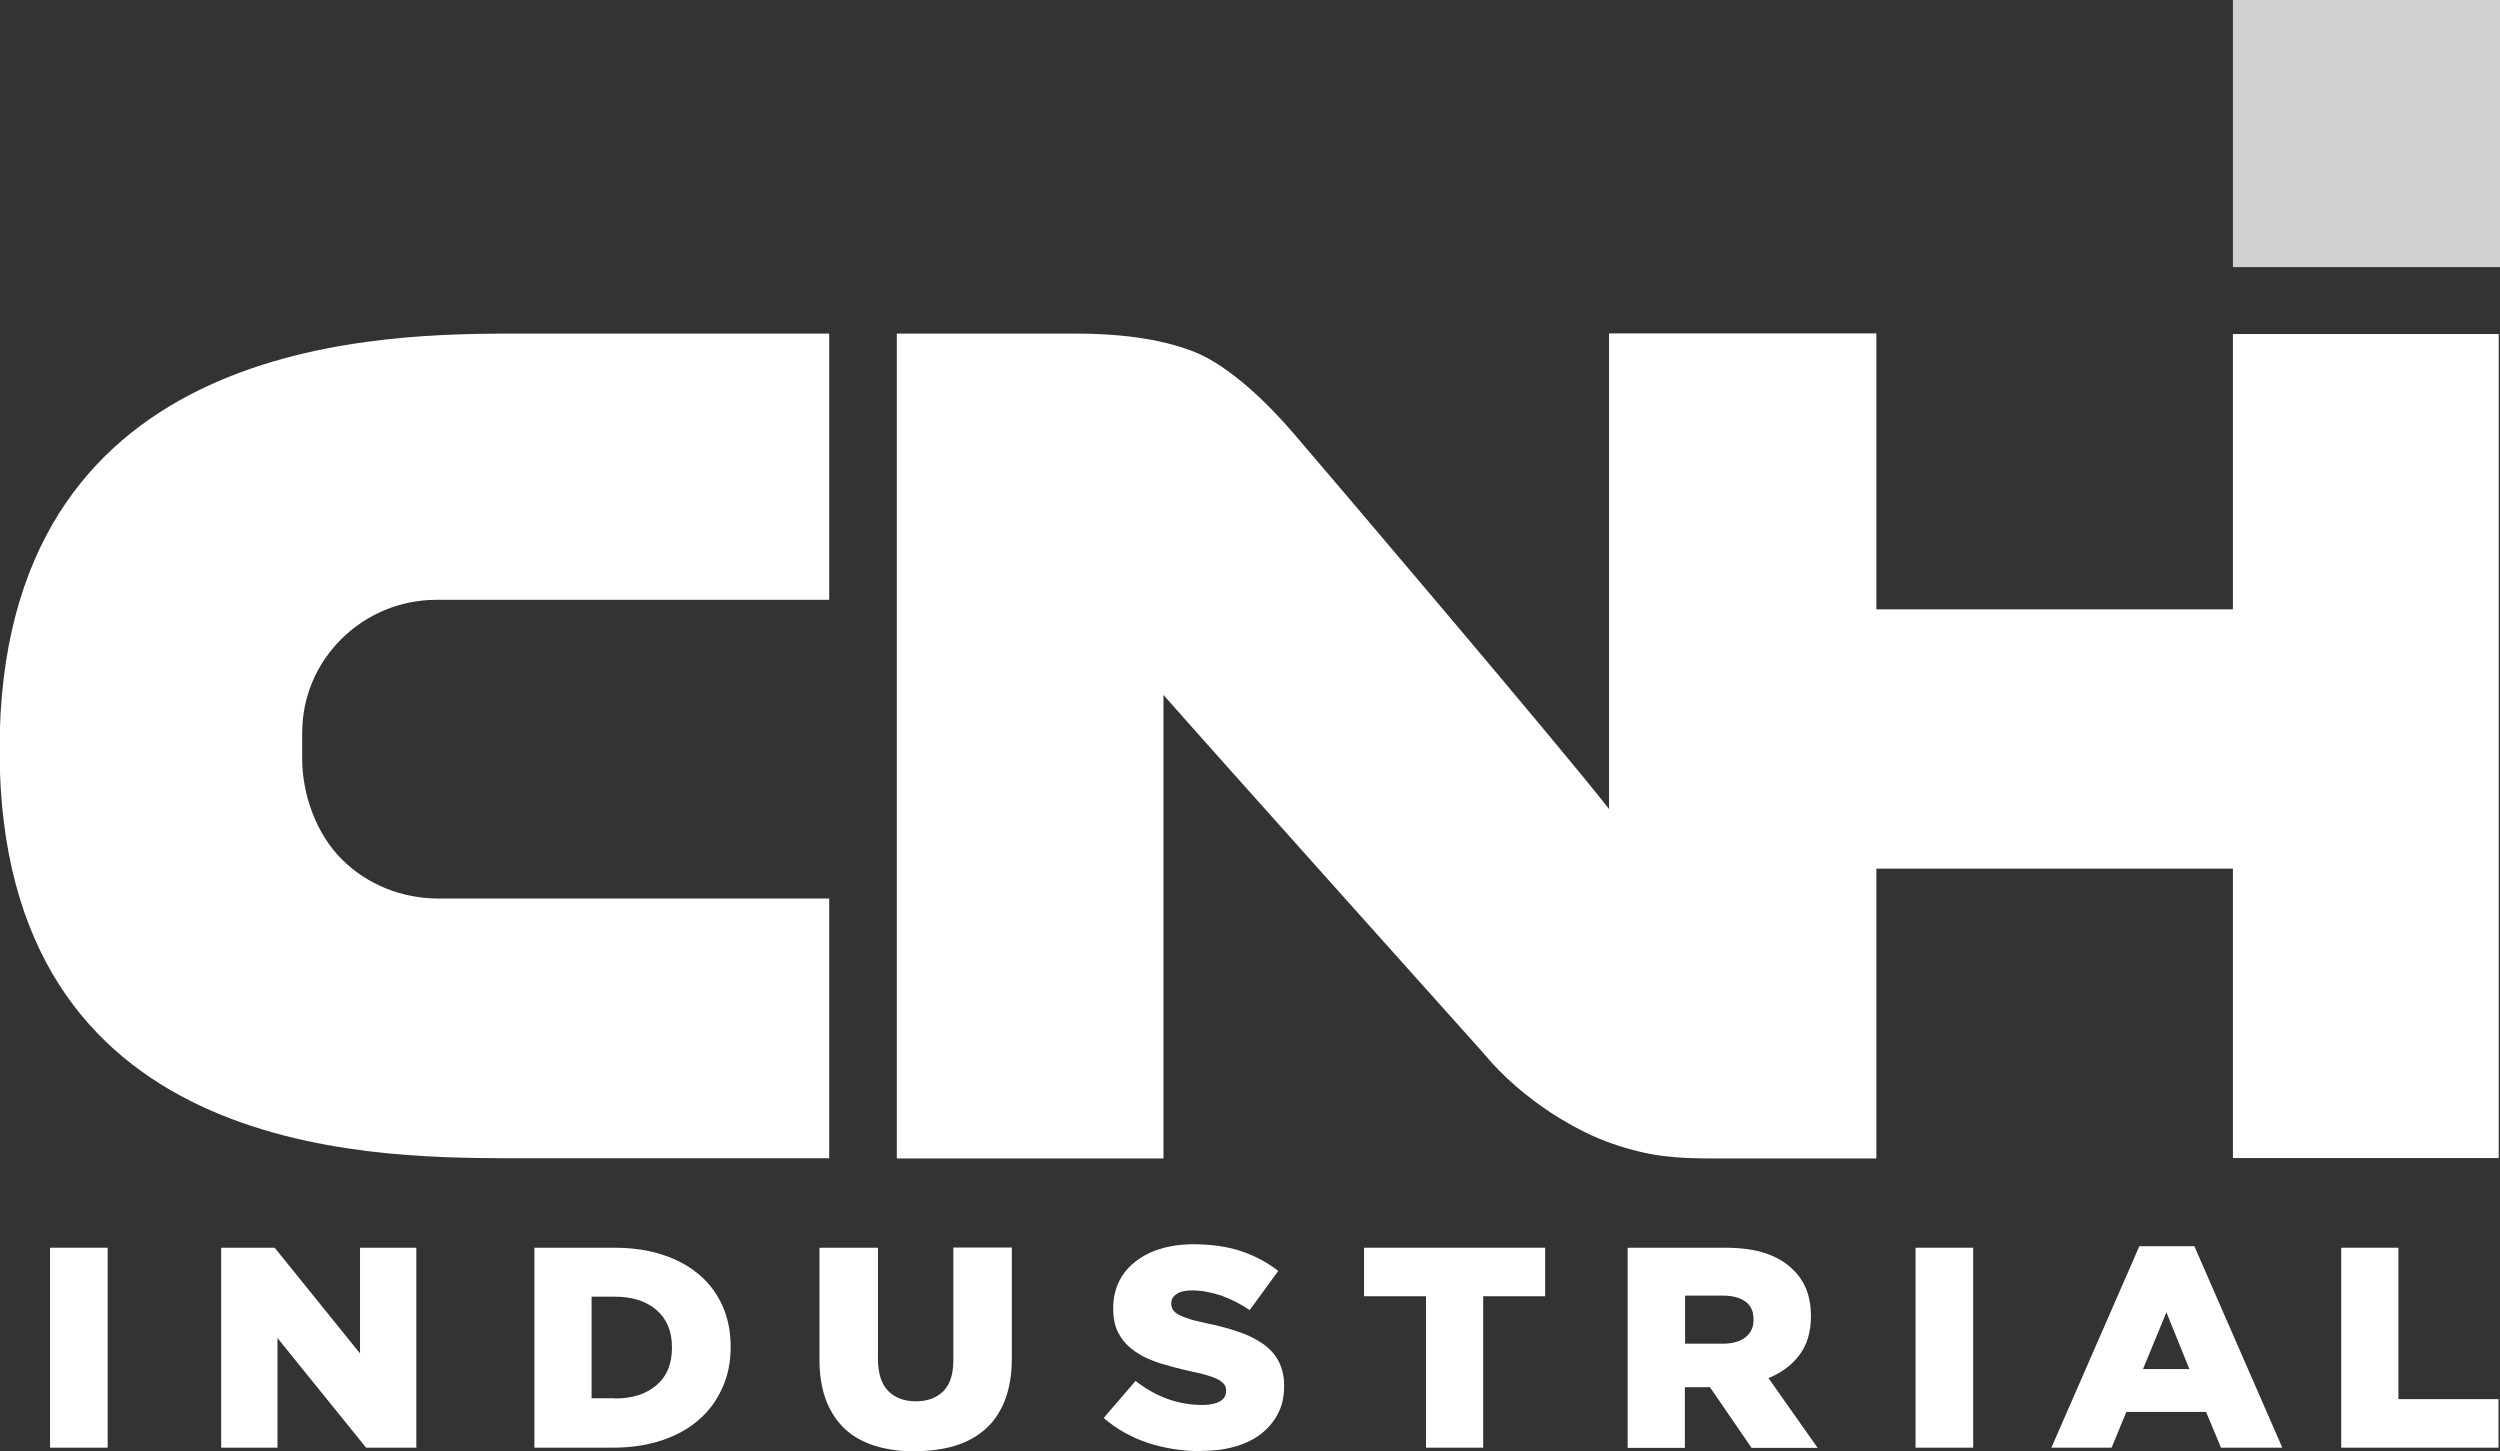
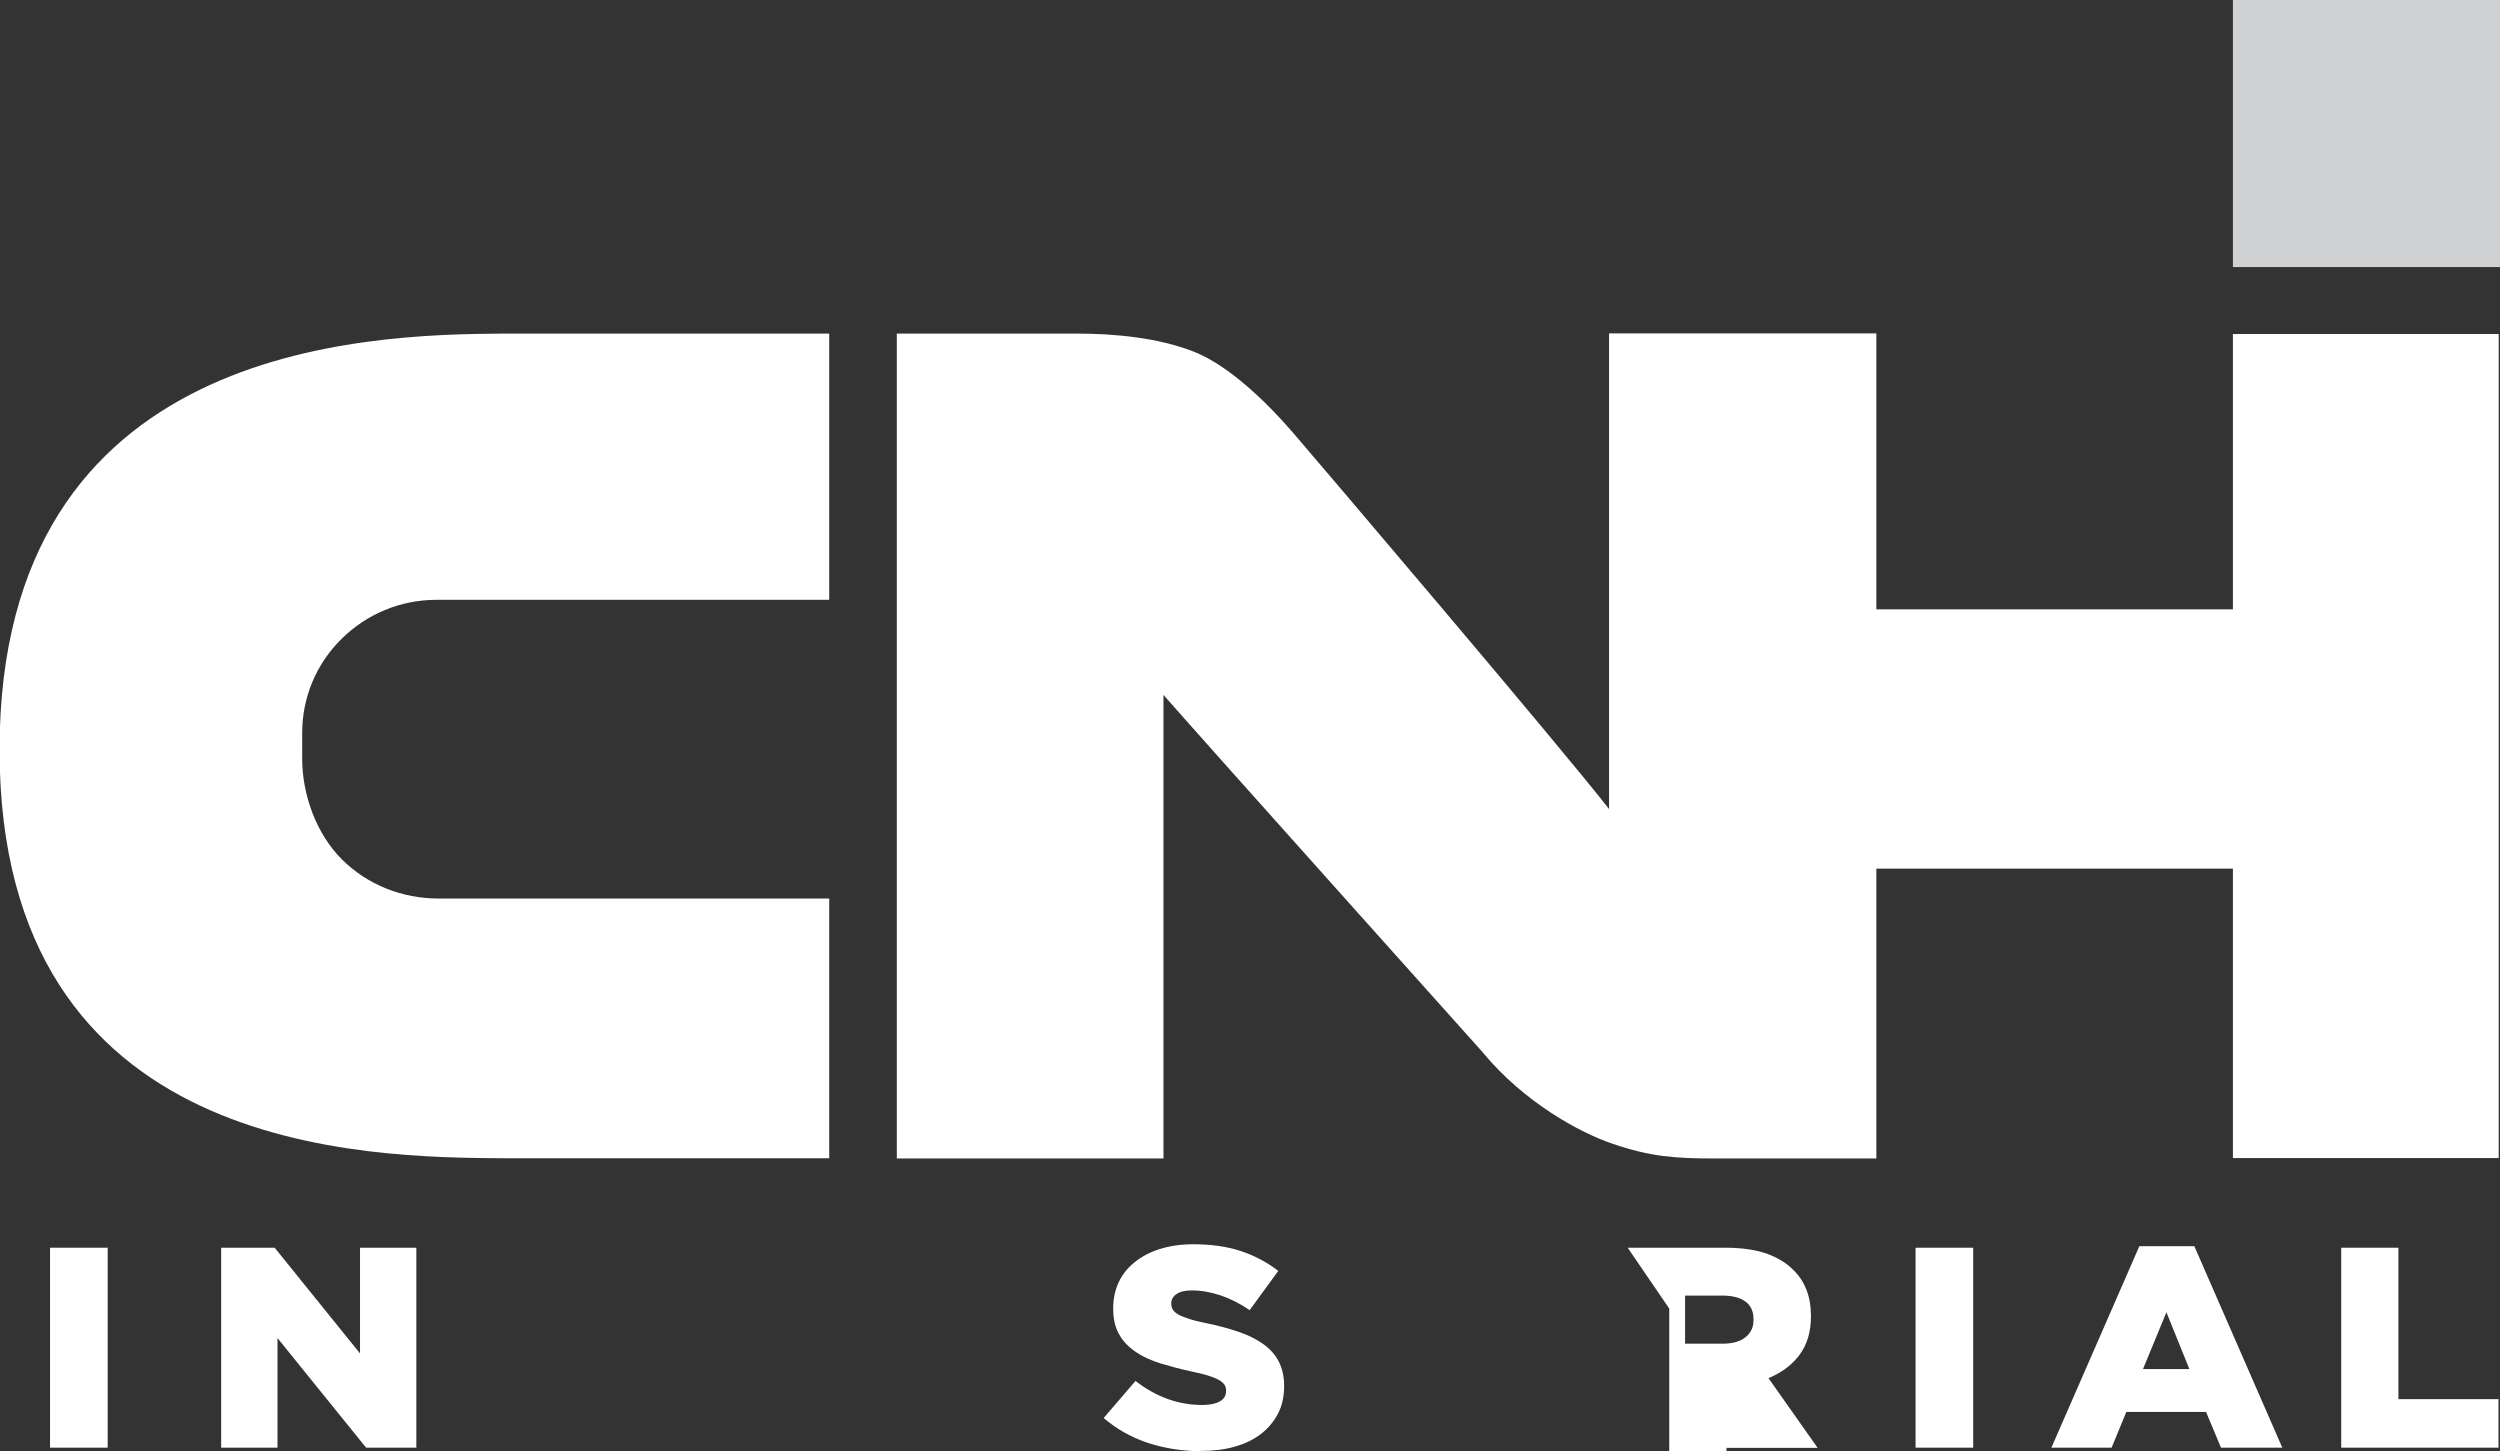
<svg xmlns="http://www.w3.org/2000/svg" id="Livello_1" viewBox="0 0 115.41 67">
  <rect x="0" y="0" width="115.41" height="67" fill="#333333" stroke="none" />
  <defs>
    <style>.cls-1{fill:#fff;}.cls-2{fill:#cfd1d2;}</style>
  </defs>
  <rect class="cls-1" x="2.31" y="57.6" width="2.66" height="9.23" />
  <polygon class="cls-1" points="10.21 57.6 12.68 57.6 16.62 62.48 16.62 57.6 19.22 57.6 19.22 66.83 16.9 66.83 12.81 61.77 12.81 66.83 10.21 66.83 10.21 57.6" />
-   <path class="cls-1" d="m24.67,57.6h3.68c.85,0,1.61.11,2.28.34.67.22,1.23.54,1.69.94.46.4.81.89,1.05,1.44.24.56.36,1.17.36,1.84v.03c0,.67-.12,1.29-.37,1.85-.25.57-.6,1.06-1.06,1.47-.46.41-1.03.74-1.71.97-.68.23-1.44.35-2.3.35h-3.62v-9.23Zm3.72,6.96c.79,0,1.43-.2,1.91-.61.48-.4.72-.98.72-1.73v-.03c0-.74-.24-1.31-.72-1.72-.48-.41-1.12-.61-1.91-.61h-1.08v4.69h1.08Z" />
-   <path class="cls-1" d="m42.25,67c-.68,0-1.29-.08-1.84-.25-.55-.17-1.01-.42-1.39-.77-.38-.35-.67-.79-.88-1.32-.2-.53-.31-1.16-.31-1.88v-5.18h2.7v5.13c0,.67.16,1.16.47,1.48.32.32.74.48,1.27.48s.96-.15,1.27-.46c.32-.31.47-.79.47-1.44v-5.2h2.7v5.12c0,.75-.11,1.39-.32,1.93-.21.54-.51.99-.9,1.33-.39.35-.85.6-1.4.77-.55.17-1.17.25-1.85.25" />
  <path class="cls-1" d="m55.42,66.99c-.85,0-1.66-.13-2.43-.38-.77-.26-1.45-.64-2.04-1.15l1.47-1.71c.95.74,1.98,1.11,3.09,1.11.35,0,.62-.06.81-.17.19-.11.28-.27.28-.47v-.03c0-.1-.02-.18-.07-.26-.05-.07-.13-.15-.25-.22-.12-.07-.29-.14-.49-.2-.2-.07-.47-.13-.8-.2-.51-.11-.98-.24-1.42-.37-.44-.14-.82-.31-1.14-.53-.32-.22-.58-.48-.76-.8-.19-.32-.28-.72-.28-1.19v-.03c0-.43.08-.82.25-1.19.17-.36.41-.67.74-.93.32-.26.71-.47,1.16-.61.45-.14.97-.22,1.54-.22.82,0,1.55.1,2.19.31.64.21,1.22.52,1.74.92l-1.32,1.81c-.44-.3-.88-.52-1.34-.68-.46-.15-.9-.23-1.33-.23-.32,0-.56.06-.71.17-.16.11-.24.25-.24.42v.03c0,.11.03.2.08.28.05.08.14.15.26.22.12.07.29.13.5.2.21.07.48.13.81.2.54.11,1.04.25,1.48.4.44.15.81.34,1.12.56.31.22.55.49.71.8.16.31.25.68.25,1.11v.03c0,.47-.09.9-.28,1.26-.19.37-.45.68-.78.94-.34.26-.74.46-1.21.59-.47.14-1,.2-1.58.2" />
-   <polygon class="cls-1" points="65.83 59.84 62.97 59.84 62.97 57.6 71.33 57.6 71.33 59.84 68.47 59.84 68.47 66.83 65.83 66.83 65.83 59.84" />
-   <path class="cls-1" d="m75.14,57.6h4.51c.74,0,1.36.09,1.87.26.51.18.92.42,1.24.74.56.53.84,1.24.84,2.15v.03c0,.71-.18,1.3-.53,1.77-.35.47-.83.82-1.43,1.07l2.27,3.22h-3.05l-1.92-2.8h-1.16v2.8h-2.64v-9.23Zm4.39,4.43c.45,0,.8-.1,1.05-.3.25-.2.37-.46.37-.8v-.03c0-.37-.13-.64-.38-.82-.25-.18-.6-.27-1.05-.27h-1.73v2.22h1.74Z" />
+   <path class="cls-1" d="m75.14,57.6h4.51c.74,0,1.36.09,1.87.26.51.18.92.42,1.24.74.56.53.84,1.24.84,2.15v.03c0,.71-.18,1.3-.53,1.77-.35.47-.83.82-1.43,1.07l2.27,3.22h-3.05h-1.16v2.8h-2.64v-9.23Zm4.39,4.43c.45,0,.8-.1,1.05-.3.25-.2.37-.46.37-.8v-.03c0-.37-.13-.64-.38-.82-.25-.18-.6-.27-1.05-.27h-1.73v2.22h1.74Z" />
  <rect class="cls-1" x="88.43" y="57.6" width="2.66" height="9.23" />
  <path class="cls-1" d="m98.75,57.53h2.55l4.06,9.3h-2.83l-.69-1.65h-3.68l-.68,1.65h-2.78l4.06-9.3Zm2.32,5.67l-1.06-2.62-1.08,2.62h2.14Z" />
  <polygon class="cls-1" points="108.08 57.6 110.72 57.6 110.72 64.59 115.34 64.59 115.34 66.83 108.08 66.83 108.08 57.6" />
  <rect class="cls-2" x="103.08" width="12.34" height="12.33" />
  <path class="cls-1" d="m86.62,15.39h-12.34v21.96c-2.02-2.62-13.48-16.09-14.62-17.41-1.14-1.32-2.92-3.07-4.56-3.71-1.64-.64-3.63-.83-5.4-.83h-8.3v38.08h12.31v-21.4c2.13,2.43,14.73,16.49,14.73,16.49,1.9,2.31,4.49,3.72,6,4.23,1.75.6,2.9.68,4.74.68h7.44V15.39Z" />
  <polygon class="cls-1" points="103.08 15.42 103.08 28.13 85.76 28.13 85.76 40.1 103.08 40.1 103.08 53.46 115.35 53.46 115.35 15.42 103.08 15.42" />
  <path class="cls-1" d="m38.29,41.48h-18.04c-1.7,0-3.29-.64-4.46-1.8-1.19-1.18-1.84-3-1.84-4.66v-1.18c0-1.64.64-3.18,1.81-4.34,1.17-1.16,2.73-1.81,4.39-1.81h18.13v-12.29h-15.06c-6.36.04-23.24.48-23.24,19.21s16.95,18.82,23.33,18.86h14.97s0-11.97,0-11.97Z" />
</svg>